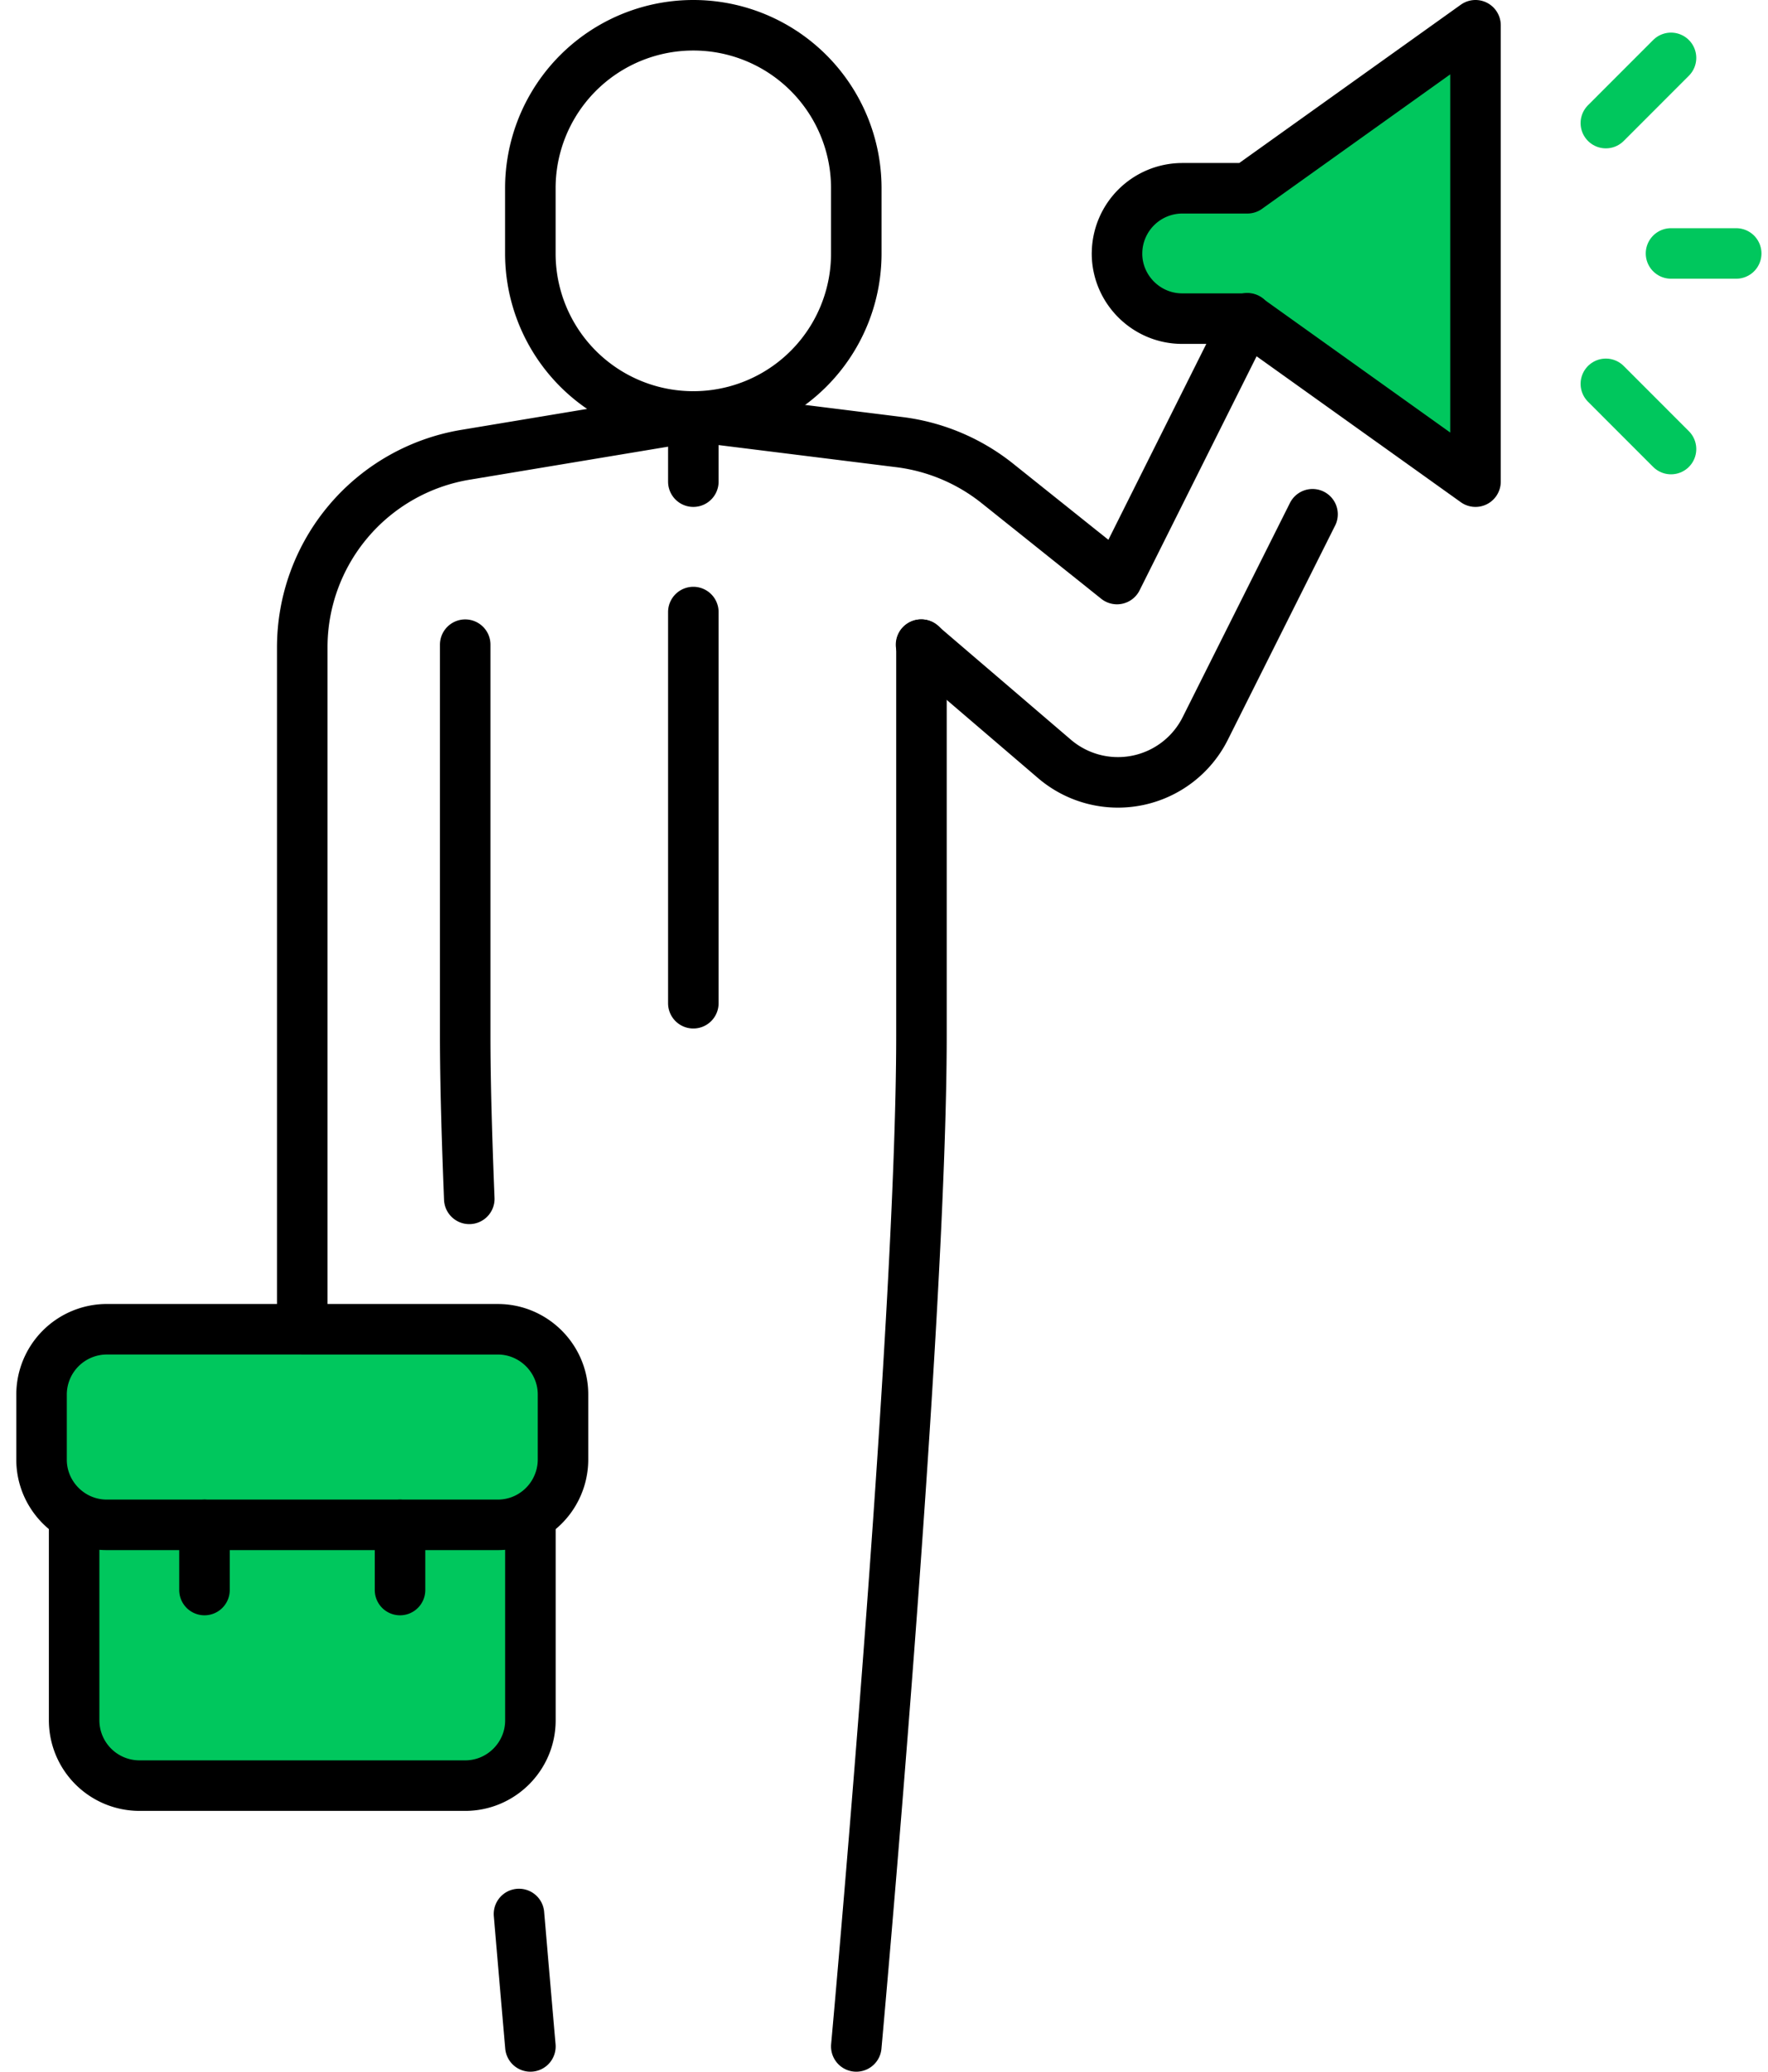
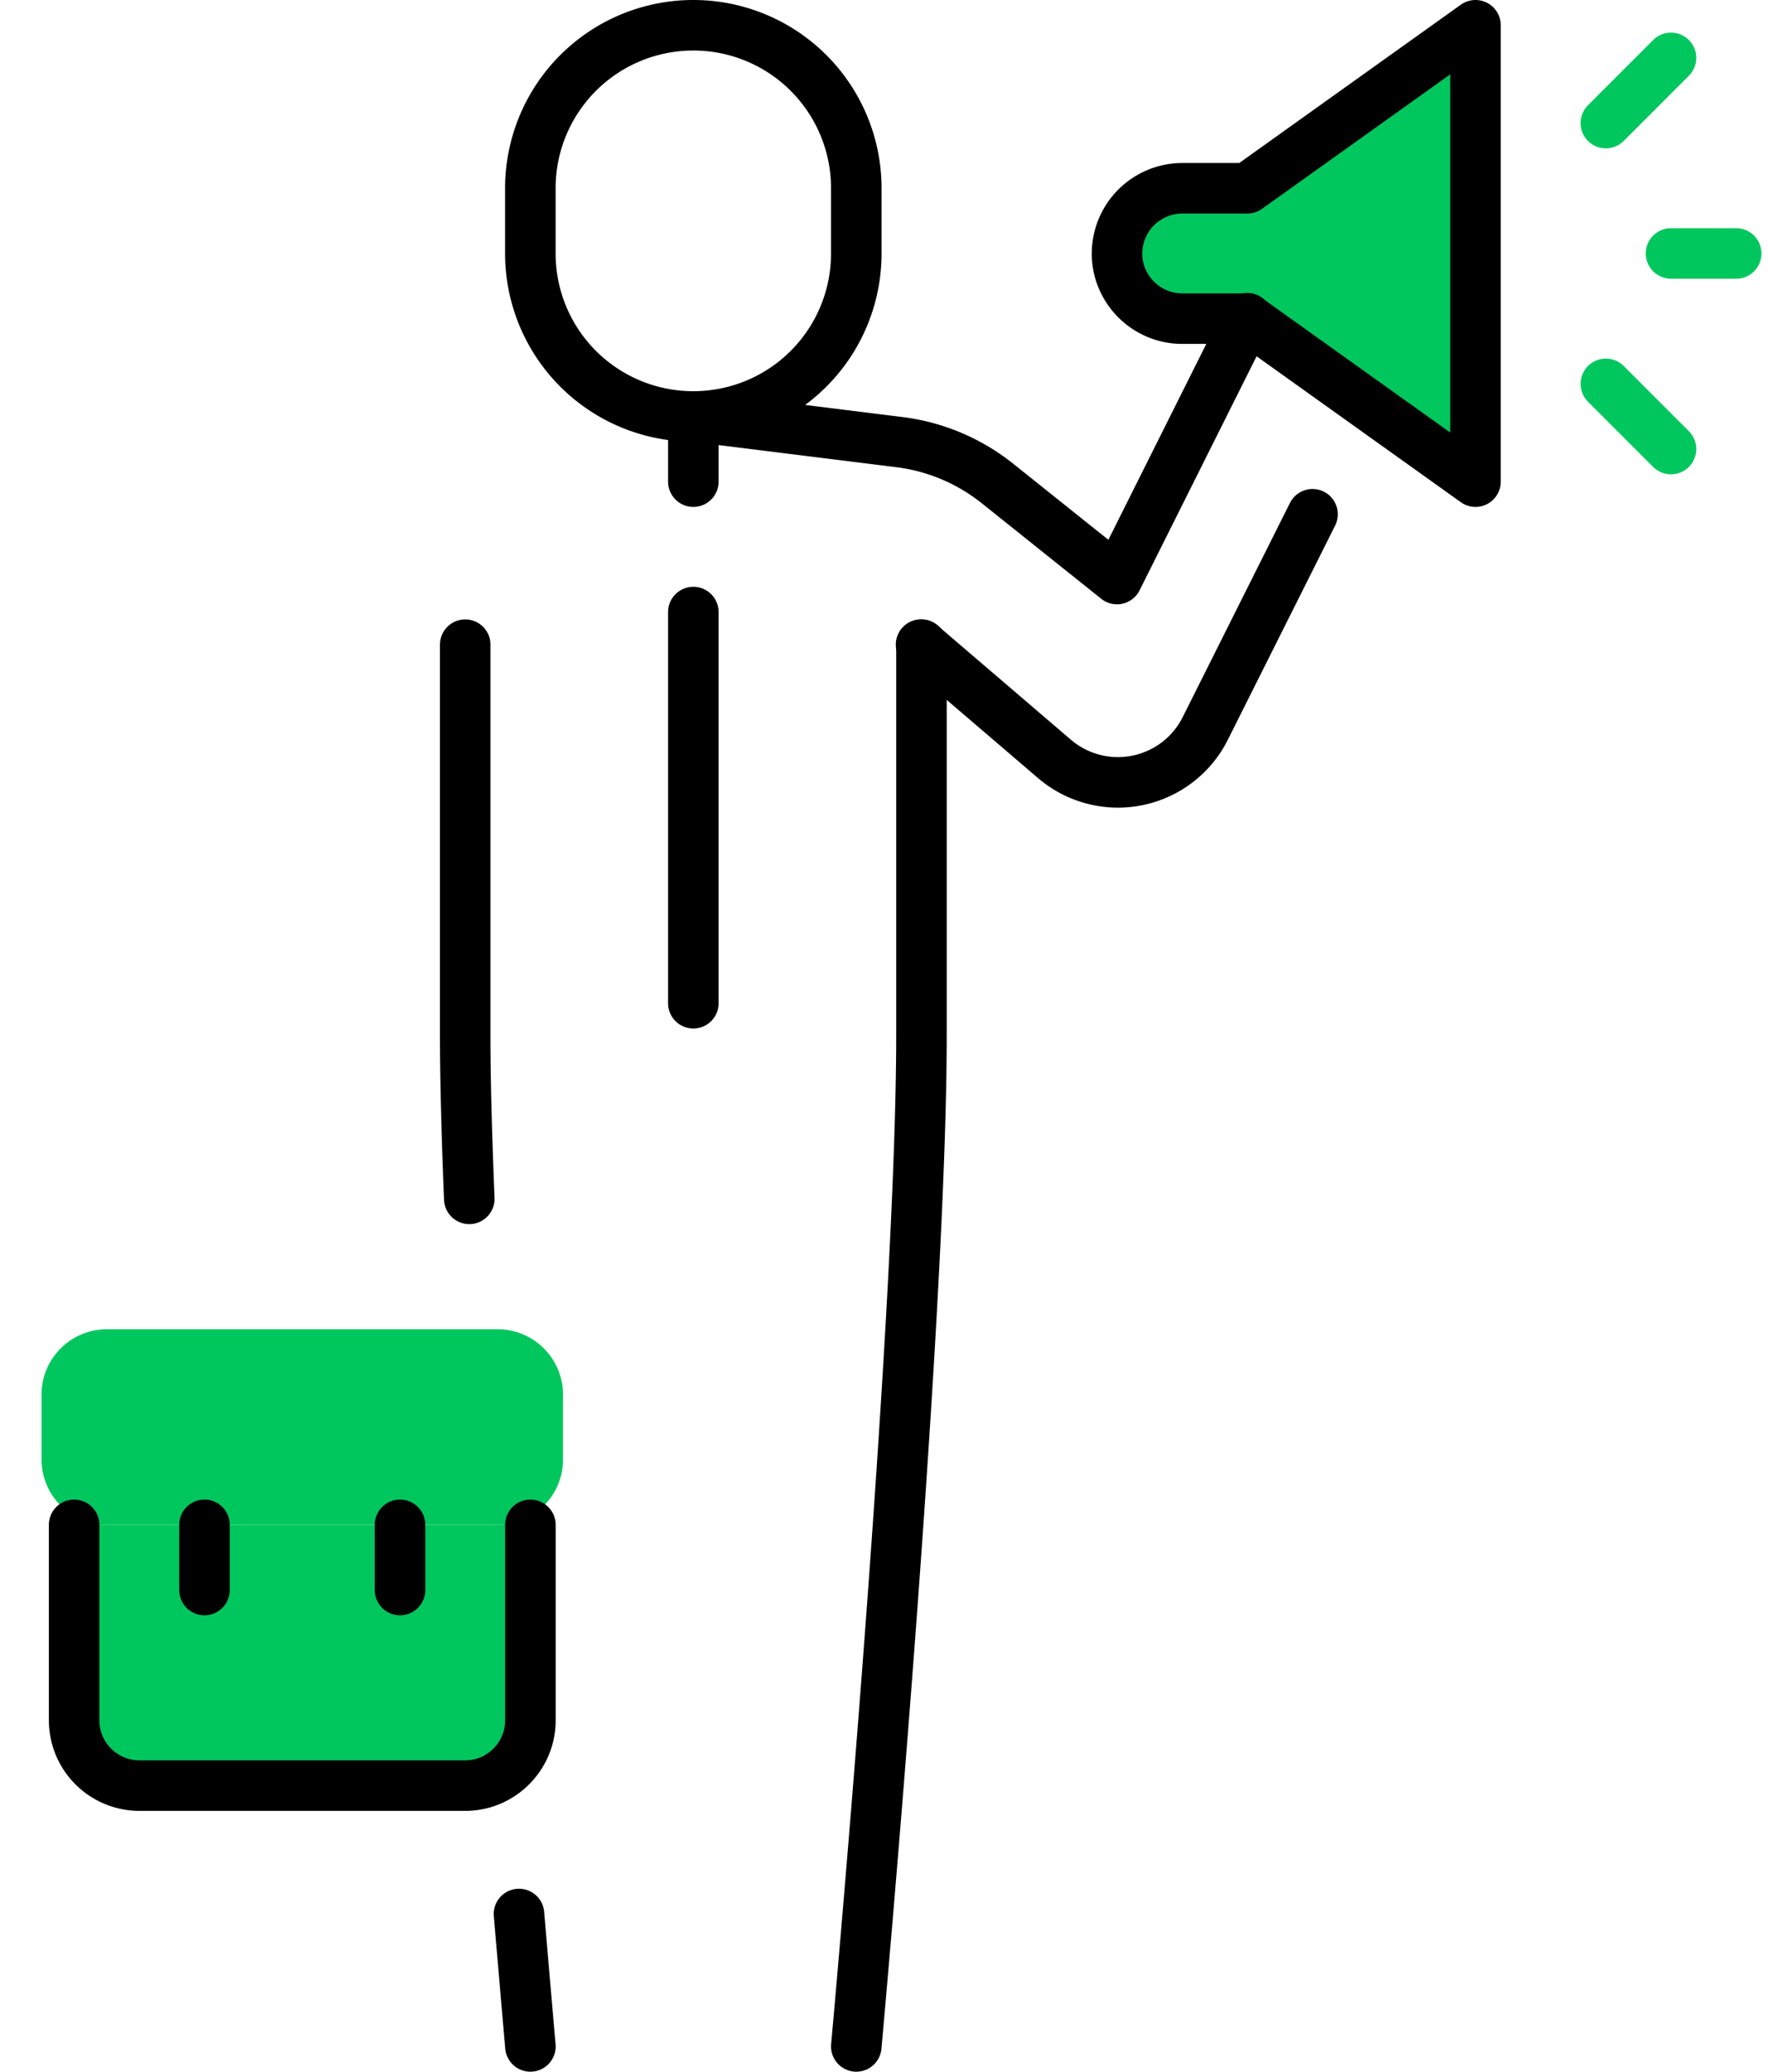
<svg xmlns="http://www.w3.org/2000/svg" width="70" height="82" fill="none">
  <path d="M49.378 12.613h-2.572a2.588 2.588 0 01-2.58-2.58c0-1.42 1.16-2.581 2.58-2.581h2.58L58.42 1v18.064l-9.033-6.451h-.008zM22.29 55.194v2.58c0 1.109-.708 2.06-1.695 2.425a2.568 2.568 0 01-.886.156H4.225a2.59 2.59 0 01-2.58-2.58v-2.581c0-1.42 1.16-2.58 2.58-2.58H19.71c1.42 0 2.58 1.16 2.58 2.58z" fill="#00C75D" />
  <path d="M15.838 60.354h3.871c.31 0 .608-.054.886-.156l.404.156v7.742c0 1.42-1.16 2.581-2.58 2.581H5.515a2.588 2.588 0 01-2.58-2.58v-7.743l.174-.254c.339.163.716.254 1.116.254h11.613z" fill="#00C75D" />
  <path d="M27.451 16.484l8.161 1.016a7.751 7.751 0 013.871 1.629l4.742 3.79 5.154-10.306.008-.016" stroke="#000" stroke-width="2" stroke-linecap="round" stroke-linejoin="round" />
  <path d="M27.45 16.484a6.45 6.45 0 006.453-6.452v-2.58A6.45 6.45 0 0027.45 1a6.45 6.45 0 00-6.452 6.452v2.58a6.45 6.45 0 006.452 6.452zm.001-.001v2.581m0 5.162v15.483m24.516-19.354l-4.242 8.467a3.866 3.866 0 01-5.983 1.21l-5.259-4.502-.016-.014m7.758-15.484c0 1.42 1.161 2.58 2.58 2.58h2.581l9.033 6.452V1l-9.033 6.452h-2.58a2.588 2.588 0 00-2.58 2.58z" stroke="#000" stroke-width="2" stroke-linecap="round" stroke-linejoin="round" />
  <path d="M63.58 4.872l2.58-2.581m0 7.741h2.581m-5.161 5.161l2.58 2.581" stroke="#00C75D" stroke-width="2" stroke-linecap="round" stroke-linejoin="round" />
-   <path d="M11.967 52.613V25.629A7.728 7.728 0 0118.435 18l9.016-1.5M11.967 52.613H4.225a2.588 2.588 0 00-2.58 2.58v2.582c0 1.02.6 1.906 1.464 2.325.339.163.716.255 1.116.255H19.71c.31 0 .608-.055.886-.156a2.593 2.593 0 001.695-2.424v-2.581c0-1.42-1.162-2.58-2.58-2.58h-7.743z" stroke="#000" stroke-width="2" stroke-linecap="round" stroke-linejoin="round" />
  <path d="M2.935 60.355v7.741a2.588 2.588 0 002.58 2.581H18.42c1.42 0 2.58-1.161 2.58-2.58v-7.742m-5.162 0v2.58m-7.742-2.58v2.58m12.452 12.823C20.822 78.968 21 81 21 81m-2.581-55.483V41c0 1.807.064 4.017.161 6.452m17.903-21.935V41c0 11.613-2.58 40-2.58 40" stroke="#000" stroke-width="2" stroke-linecap="round" stroke-linejoin="round" />
</svg>